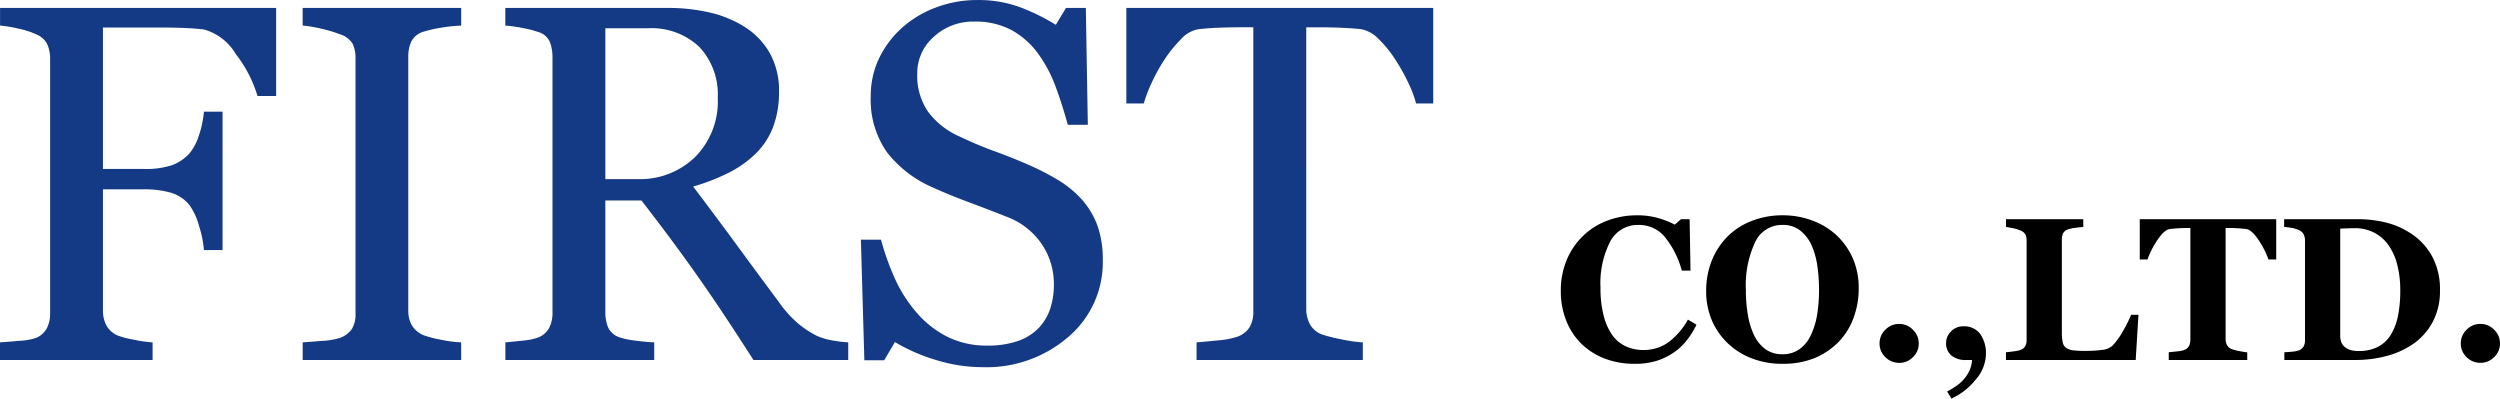
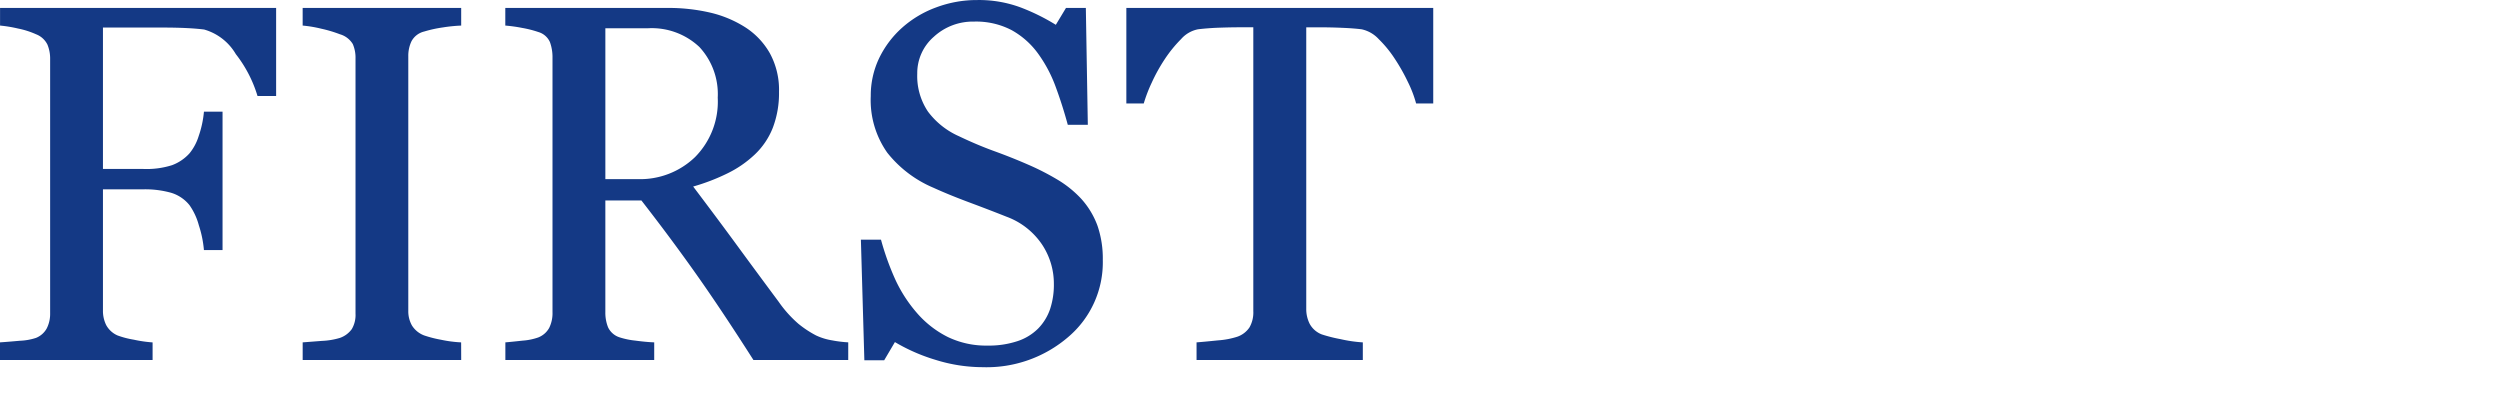
<svg xmlns="http://www.w3.org/2000/svg" width="196.813" height="31.379" viewBox="0 0 196.813 31.379">
  <g transform="translate(-541.68 -102.66)">
    <path d="M23.418-20.781H21.953a10.028,10.028,0,0,0-1.709-3.3,4.237,4.237,0,0,0-2.49-1.934q-.605-.078-1.436-.117t-1.885-.039H9.785v11.133h3.192a6.616,6.616,0,0,0,2.251-.3A3.487,3.487,0,0,0,16.6-16.27a3.994,3.994,0,0,0,.715-1.338,8.037,8.037,0,0,0,.421-1.943H19.2v10.9H17.734a8.585,8.585,0,0,0-.4-1.953,5.006,5.006,0,0,0-.734-1.582,2.939,2.939,0,0,0-1.478-.986,7.621,7.621,0,0,0-2.144-.264H9.785V-3.9a2.535,2.535,0,0,0,.254,1.151,1.858,1.858,0,0,0,.9.819,6.946,6.946,0,0,0,1.27.331,10.282,10.282,0,0,0,1.484.215V0H1.68V-1.387q.586-.039,1.563-.127a4.665,4.665,0,0,0,1.27-.225,1.671,1.671,0,0,0,.85-.752,2.537,2.537,0,0,0,.264-1.2v-20a2.861,2.861,0,0,0-.215-1.143,1.664,1.664,0,0,0-.9-.811A6.623,6.623,0,0,0,3.1-26.094a10.646,10.646,0,0,0-1.416-.234v-1.387H23.418ZM37.988,0H25.508V-1.387q.527-.039,1.523-.117a5.654,5.654,0,0,0,1.406-.234,1.933,1.933,0,0,0,.938-.693,2.184,2.184,0,0,0,.293-1.221V-23.73a2.691,2.691,0,0,0-.215-1.143,1.75,1.75,0,0,0-1.016-.771,10.263,10.263,0,0,0-1.475-.439,9.738,9.738,0,0,0-1.455-.244v-1.387h12.48v1.387a12.6,12.6,0,0,0-1.445.146,9.933,9.933,0,0,0-1.465.322,1.542,1.542,0,0,0-1,.762,2.666,2.666,0,0,0-.254,1.172V-3.867a2.271,2.271,0,0,0,.283,1.143,1.935,1.935,0,0,0,.967.791,9.249,9.249,0,0,0,1.338.342,9.748,9.748,0,0,0,1.572.205ZM68.457,0H60.994q-2.478-3.887-4.478-6.719t-4.341-5.84H49.336V-3.77a3.115,3.115,0,0,0,.215,1.2,1.511,1.511,0,0,0,.918.791,6.035,6.035,0,0,0,1.23.254q.879.117,1.484.137V0H41.465V-1.387q.469-.039,1.357-.137a4.675,4.675,0,0,0,1.24-.254,1.684,1.684,0,0,0,.85-.742,2.617,2.617,0,0,0,.264-1.25V-23.809a3.474,3.474,0,0,0-.2-1.211,1.435,1.435,0,0,0-.918-.8,8.454,8.454,0,0,0-1.27-.322,12.064,12.064,0,0,0-1.328-.186v-1.387H54.258a14.448,14.448,0,0,1,3.3.361,8.891,8.891,0,0,1,2.793,1.162,5.867,5.867,0,0,1,1.934,2.041,6.009,6.009,0,0,1,.723,3.037,7.638,7.638,0,0,1-.488,2.832,5.836,5.836,0,0,1-1.445,2.129A8.579,8.579,0,0,1,58.965-14.7a16.024,16.024,0,0,1-2.715,1.045q2.051,2.715,3.408,4.57t3.33,4.512a9.281,9.281,0,0,0,1.553,1.729,8.214,8.214,0,0,0,1.377.908,4.72,4.72,0,0,0,1.27.391,9.5,9.5,0,0,0,1.27.156ZM58.184-20.653a5.445,5.445,0,0,0-1.445-3.988,5.462,5.462,0,0,0-4.082-1.472h-3.32v11.875h2.559a6.229,6.229,0,0,0,4.492-1.726A6.2,6.2,0,0,0,58.184-20.653Zm28.594,7.939a6.466,6.466,0,0,1,1.3,2.139,7.949,7.949,0,0,1,.42,2.705,7.7,7.7,0,0,1-2.715,6.055A9.847,9.847,0,0,1,79.043.566,12.455,12.455,0,0,1,75.332-.01a14.32,14.32,0,0,1-3.2-1.4L71.289.02H69.727l-.273-9.492h1.582A20.921,20.921,0,0,0,72.178-6.3a11.082,11.082,0,0,0,1.729,2.646,7.834,7.834,0,0,0,2.373,1.836,6.925,6.925,0,0,0,3.154.684,7.126,7.126,0,0,0,2.354-.352,4.118,4.118,0,0,0,1.631-1A4.075,4.075,0,0,0,84.346-4a6.092,6.092,0,0,0,.3-2,5.569,5.569,0,0,0-.937-3.1,5.774,5.774,0,0,0-2.793-2.181q-1.27-.506-2.91-1.118t-2.832-1.157a9.191,9.191,0,0,1-3.643-2.763,7.176,7.176,0,0,1-1.3-4.462,6.825,6.825,0,0,1,.645-2.948,7.682,7.682,0,0,1,1.836-2.441,8.322,8.322,0,0,1,2.676-1.591,9.139,9.139,0,0,1,3.223-.576,9.438,9.438,0,0,1,3.428.586A16.307,16.307,0,0,1,84.8-26.387l.8-1.328h1.563l.156,9.2H85.742q-.43-1.582-.967-3.027a10.7,10.7,0,0,0-1.4-2.617,6.407,6.407,0,0,0-2.051-1.807,6.029,6.029,0,0,0-2.969-.674A4.533,4.533,0,0,0,75.2-25.449a3.787,3.787,0,0,0-1.309,2.91,5.015,5.015,0,0,0,.84,2.979,6.147,6.147,0,0,0,2.441,1.943q1.426.684,2.8,1.182t2.666,1.064a19.858,19.858,0,0,1,2.256,1.152A8.477,8.477,0,0,1,86.777-12.715Zm27.734-7.48h-1.348a9.244,9.244,0,0,0-.636-1.67,15.01,15.01,0,0,0-1.028-1.826,9.161,9.161,0,0,0-1.282-1.572,2.551,2.551,0,0,0-1.341-.771q-.607-.078-1.527-.117t-1.7-.039h-1.135V-4.023a2.566,2.566,0,0,0,.273,1.182,1.822,1.822,0,0,0,.957.83,11.572,11.572,0,0,0,1.475.371,10.838,10.838,0,0,0,1.748.254V0H95.879V-1.387q.547-.039,1.67-.156A6.431,6.431,0,0,0,99.1-1.836a1.9,1.9,0,0,0,.947-.732,2.37,2.37,0,0,0,.3-1.279V-26.191H99.219q-.605,0-1.5.029T96-26.035a2.38,2.38,0,0,0-1.338.771,10.271,10.271,0,0,0-1.279,1.572,13.275,13.275,0,0,0-1.035,1.865,11.32,11.32,0,0,0-.625,1.631H90.352v-7.52h24.16Z" transform="translate(540 131)" fill="#143985" />
-     <path d="M6.352.3A6.493,6.493,0,0,1,4.07-.09,5.365,5.365,0,0,1,2.219-1.236,5.194,5.194,0,0,1,1-3.055,6.208,6.208,0,0,1,.555-5.437,6.257,6.257,0,0,1,1-7.827a5.673,5.673,0,0,1,1.262-1.9A5.522,5.522,0,0,1,4.18-10.956a6.541,6.541,0,0,1,2.391-.434,5.85,5.85,0,0,1,1.68.227,6.9,6.9,0,0,1,1.281.508l.484-.43h.68l.07,4.047h-.687a7.09,7.09,0,0,0-1.4-2.725,2.641,2.641,0,0,0-2-.869,2.444,2.444,0,0,0-2.232,1.3A7.187,7.187,0,0,0,3.68-5.7a8.475,8.475,0,0,0,.261,2.258,4.628,4.628,0,0,0,.683,1.506,2.769,2.769,0,0,0,1.069.872,3.287,3.287,0,0,0,1.366.278,3.33,3.33,0,0,0,1.947-.594,5.531,5.531,0,0,0,1.557-1.8l.672.406a6.749,6.749,0,0,1-.766,1.23,4.62,4.62,0,0,1-.992.934A5.157,5.157,0,0,1,8.113.063,5.726,5.726,0,0,1,6.352.3ZM22.227-9.852a5.486,5.486,0,0,1,1.3,1.813,5.819,5.819,0,0,1,.48,2.422,6.565,6.565,0,0,1-.406,2.3A5.333,5.333,0,0,1,22.43-1.43,5.735,5.735,0,0,1,20.539-.152,6.644,6.644,0,0,1,17.953.3a6.55,6.55,0,0,1-2.289-.4,5.656,5.656,0,0,1-1.9-1.156,5.408,5.408,0,0,1-1.289-1.8A5.721,5.721,0,0,1,12-5.422a6.3,6.3,0,0,1,.465-2.465,5.669,5.669,0,0,1,1.277-1.895,5.556,5.556,0,0,1,1.91-1.191,6.6,6.6,0,0,1,2.355-.418,6.623,6.623,0,0,1,2.332.406A5.743,5.743,0,0,1,22.227-9.852ZM20.219-1.916a5.906,5.906,0,0,0,.508-1.612,11.966,11.966,0,0,0,.156-2.034,12.62,12.62,0,0,0-.137-1.874,5.988,5.988,0,0,0-.465-1.624,3.075,3.075,0,0,0-.891-1.142,2.188,2.188,0,0,0-1.383-.43,2.327,2.327,0,0,0-2.148,1.342A8,8,0,0,0,15.125-5.5a11.489,11.489,0,0,0,.16,1.964,5.831,5.831,0,0,0,.5,1.612A2.922,2.922,0,0,0,16.68-.84a2.216,2.216,0,0,0,1.328.387,2.245,2.245,0,0,0,1.328-.391A2.729,2.729,0,0,0,20.219-1.916Zm8.516.619a1.457,1.457,0,0,1-.457,1.07A1.485,1.485,0,0,1,27.2.227a1.5,1.5,0,0,1-1.09-.449A1.454,1.454,0,0,1,25.648-1.3a1.479,1.479,0,0,1,.457-1.082,1.488,1.488,0,0,1,1.09-.457,1.473,1.473,0,0,1,1.082.461A1.483,1.483,0,0,1,28.734-1.3Zm5.289.883a3.145,3.145,0,0,1-.8,1.949,5.164,5.164,0,0,1-1.914,1.5l-.344-.555a7.289,7.289,0,0,0,.723-.437A3.1,3.1,0,0,0,32.3,1.5,3.136,3.136,0,0,0,32.73.832,2.4,2.4,0,0,0,32.93,0h-.437a1.766,1.766,0,0,1-1.2-.359,1.256,1.256,0,0,1-.406-.992,1.265,1.265,0,0,1,.391-.9,1.287,1.287,0,0,1,.961-.4,1.574,1.574,0,0,1,1.332.6A2.648,2.648,0,0,1,34.023-.414ZM46.031-3.555,45.813,0H35.6V-.609q.273-.023.641-.074a2.519,2.519,0,0,0,.484-.1.724.724,0,0,0,.391-.3,1.016,1.016,0,0,0,.109-.5v-7.82a1.1,1.1,0,0,0-.086-.465.791.791,0,0,0-.414-.332,2.661,2.661,0,0,0-.582-.176q-.34-.066-.543-.1v-.609h6.086v.609q-.25.023-.59.066a3.444,3.444,0,0,0-.59.121.641.641,0,0,0-.406.316,1.129,1.129,0,0,0-.1.488V-2.2a3.689,3.689,0,0,0,.07.813.7.7,0,0,0,.273.438,1.19,1.19,0,0,0,.566.191,9.048,9.048,0,0,0,1,.043,9.725,9.725,0,0,0,1.215-.074,1.466,1.466,0,0,0,.848-.324,5.462,5.462,0,0,0,.816-1.121,11.493,11.493,0,0,0,.668-1.324ZM56.875-7.914h-.609a6.811,6.811,0,0,0-.776-1.523q-.534-.812-.986-.875-.249-.031-.616-.055t-.631-.023h-.366v8.7a1.148,1.148,0,0,0,.1.5.722.722,0,0,0,.4.34,3.513,3.513,0,0,0,.559.145q.379.074.645.105V0h-6.18V-.609l.637-.066a2.276,2.276,0,0,0,.559-.105.728.728,0,0,0,.406-.336,1.142,1.142,0,0,0,.1-.5v-8.773h-.366q-.265,0-.631.023t-.616.055q-.452.063-.986.875a6.811,6.811,0,0,0-.776,1.523h-.609v-3.172H56.875ZM67.5-9.945a5.036,5.036,0,0,1,1.641,1.77,5.426,5.426,0,0,1,.625,2.707,5.113,5.113,0,0,1-.559,2.449,4.949,4.949,0,0,1-1.48,1.707A6.684,6.684,0,0,1,65.6-.324,9.465,9.465,0,0,1,63.1,0H57.516V-.609q.25-.008.625-.047a2,2,0,0,0,.5-.094.752.752,0,0,0,.391-.316.985.985,0,0,0,.109-.48V-9.406a1.11,1.11,0,0,0-.1-.48.753.753,0,0,0-.4-.348,2.329,2.329,0,0,0-.629-.18q-.332-.047-.512-.062v-.609h5.9a9.255,9.255,0,0,1,2.023.242A6.284,6.284,0,0,1,67.5-9.945ZM65.906-2a4.577,4.577,0,0,0,.559-1.488,10.041,10.041,0,0,0,.176-1.988,8.017,8.017,0,0,0-.234-2.008,4.684,4.684,0,0,0-.687-1.547,3.147,3.147,0,0,0-1.129-.992,3.277,3.277,0,0,0-1.535-.352q-.273,0-.621.012l-.52.02V-1.93a1.518,1.518,0,0,0,.074.5.912.912,0,0,0,.254.379,1.244,1.244,0,0,0,.441.254,2.151,2.151,0,0,0,.684.09,3.255,3.255,0,0,0,1.516-.328A2.589,2.589,0,0,0,65.906-2Zm8.586.7a1.457,1.457,0,0,1-.457,1.07,1.485,1.485,0,0,1-1.082.453,1.5,1.5,0,0,1-1.09-.449A1.454,1.454,0,0,1,71.406-1.3a1.479,1.479,0,0,1,.457-1.082,1.488,1.488,0,0,1,1.09-.457,1.473,1.473,0,0,1,1.082.461A1.483,1.483,0,0,1,74.492-1.3Z" transform="translate(664 131)" />
  </g>
</svg>